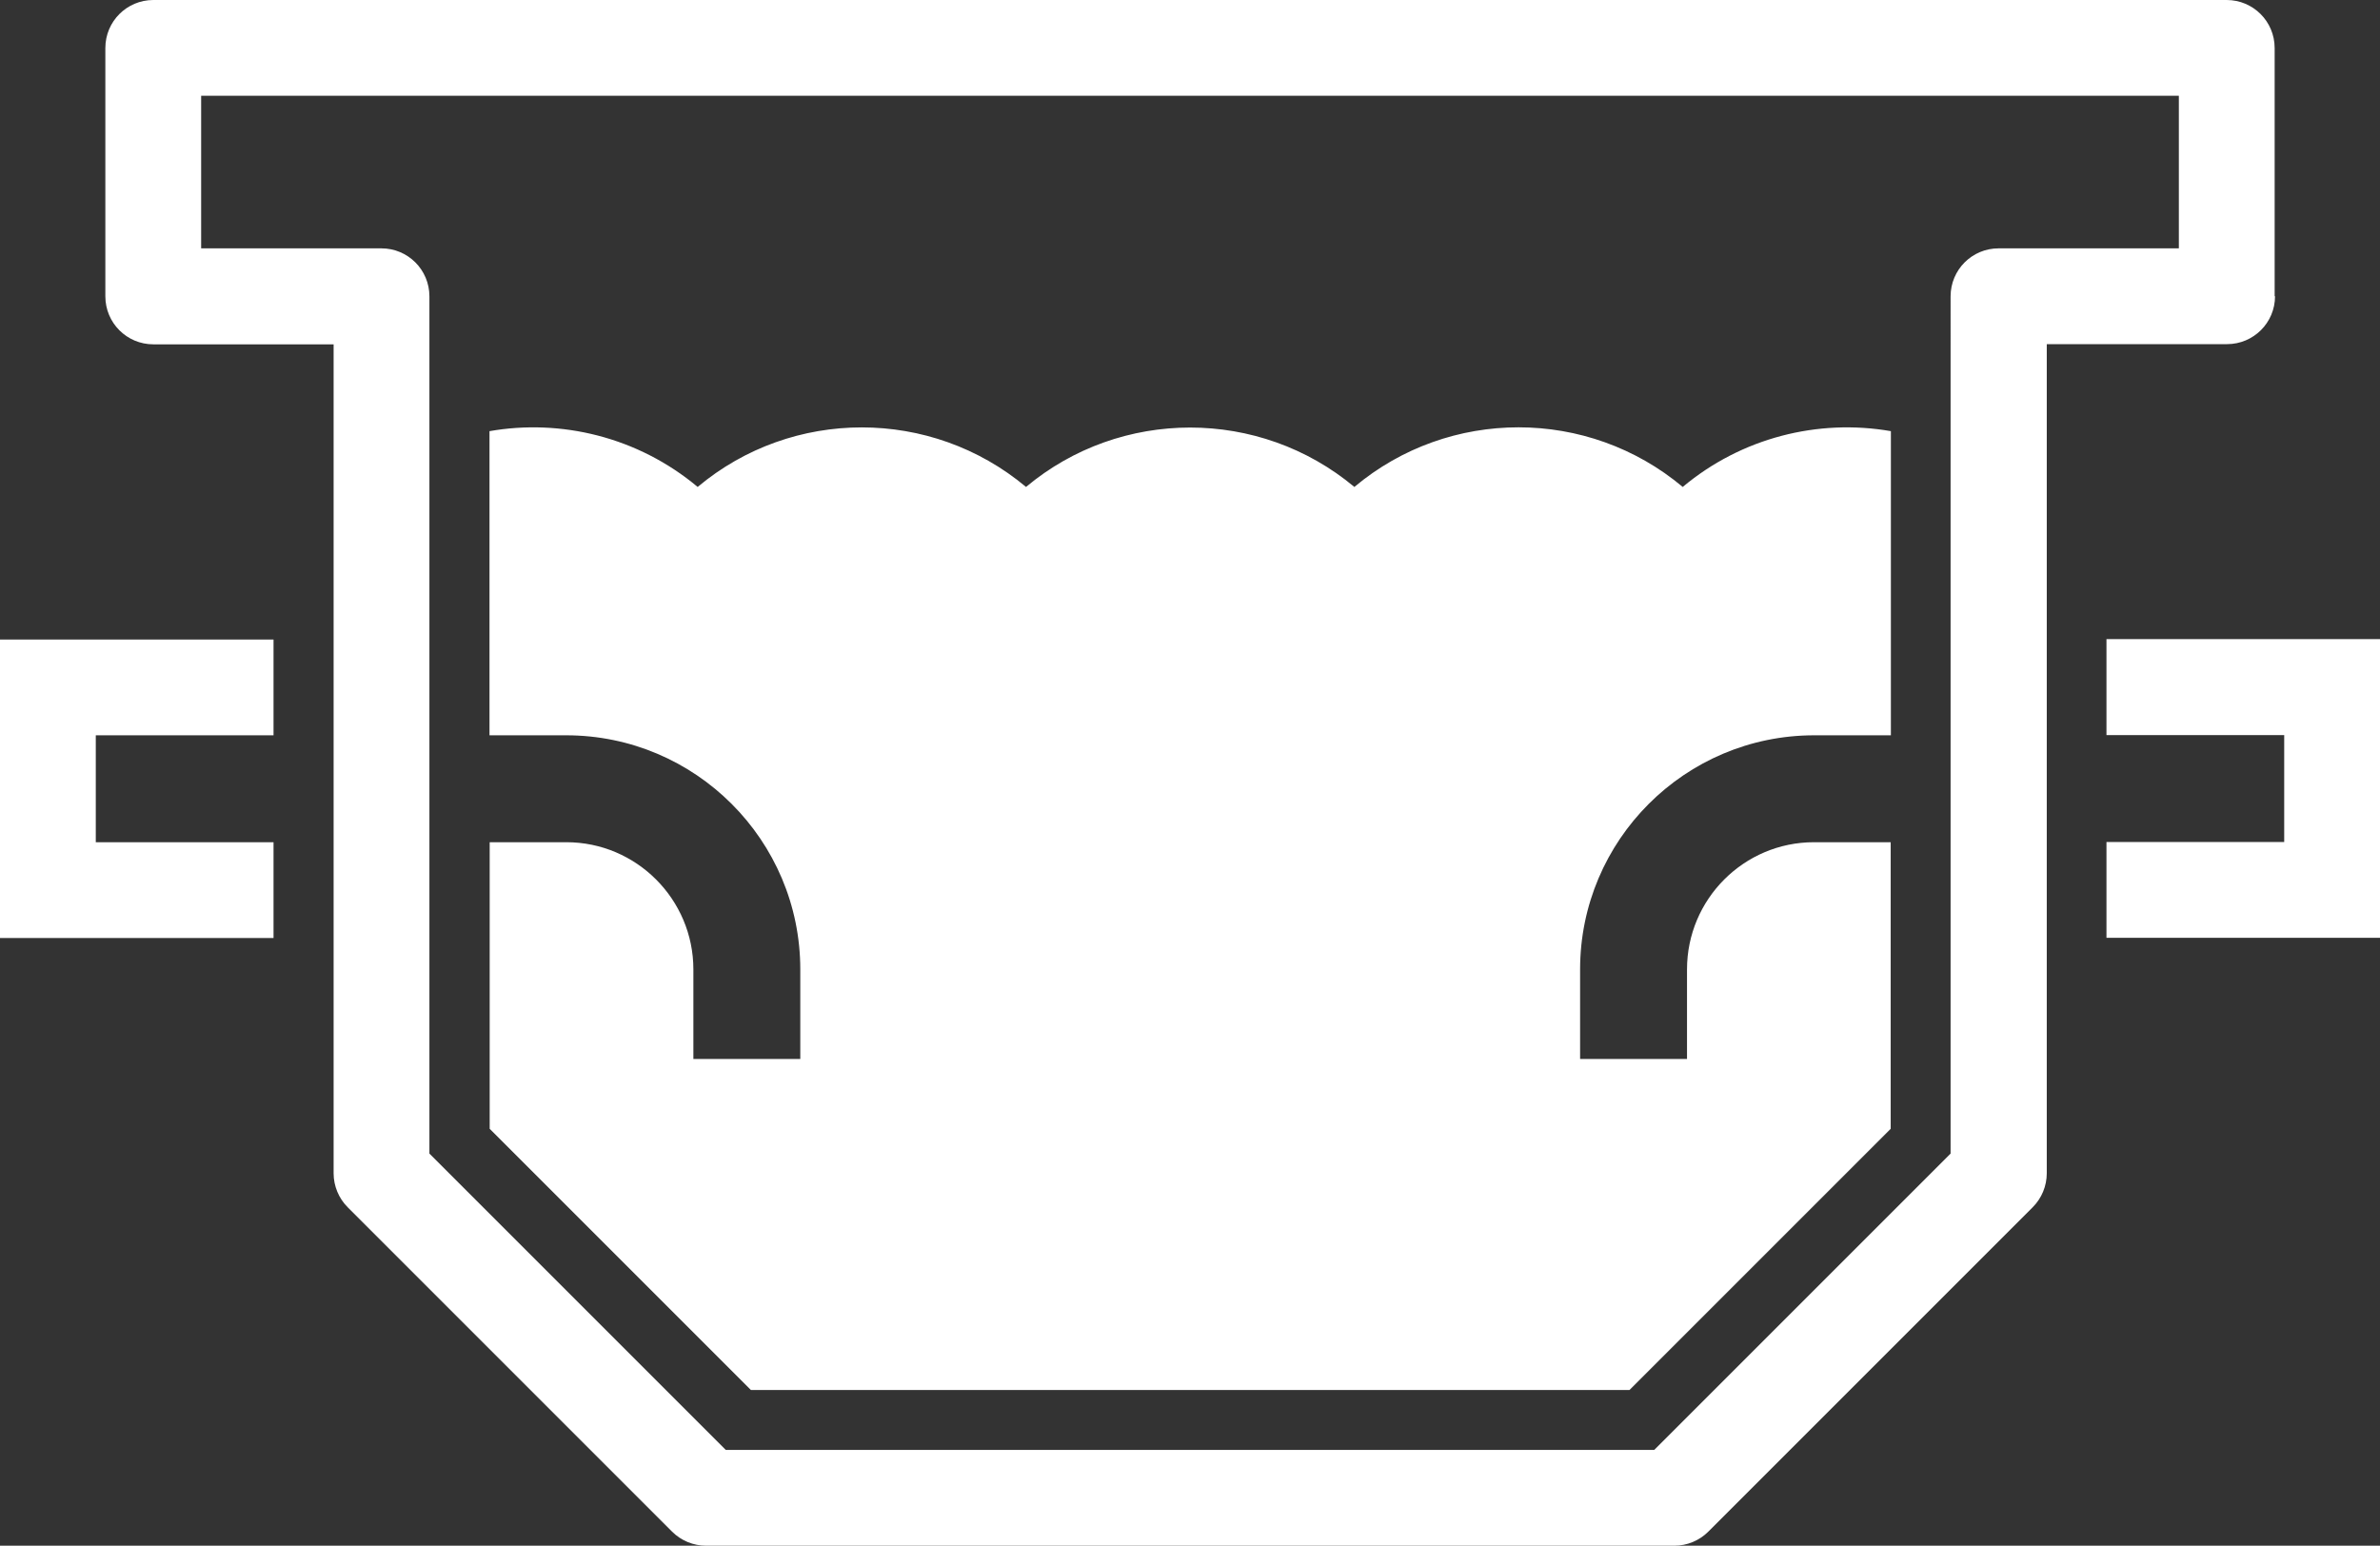
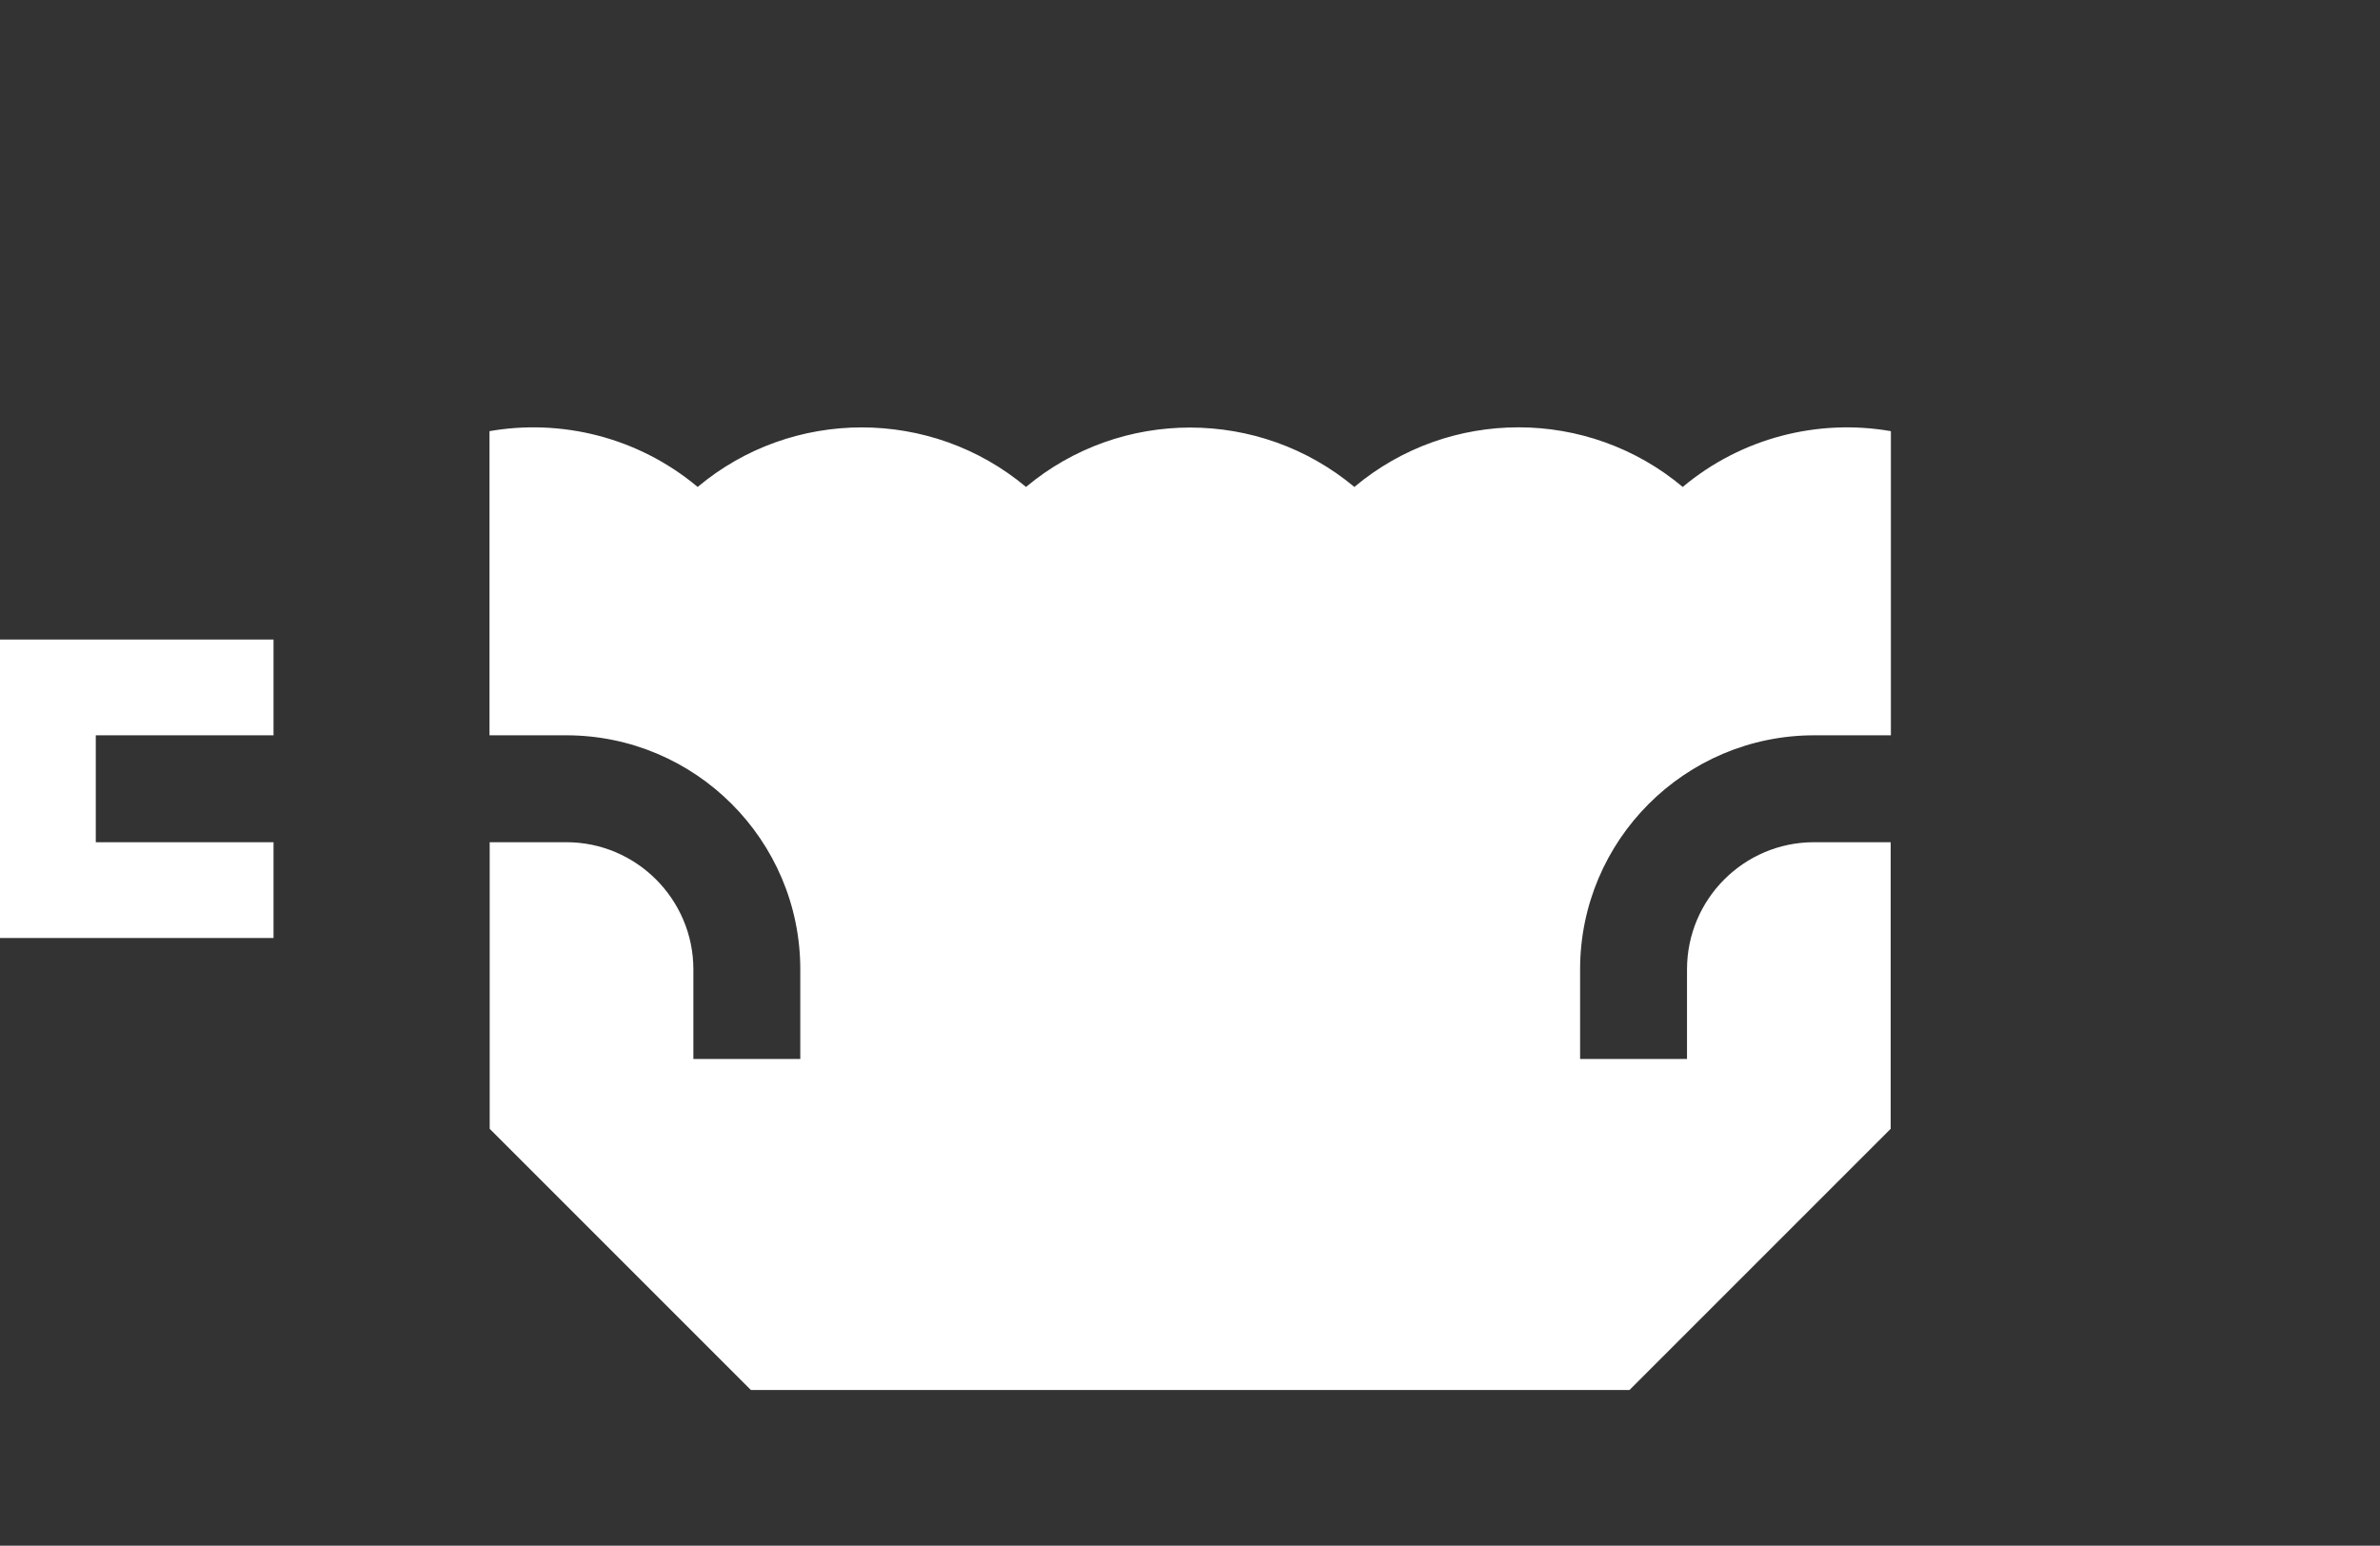
<svg xmlns="http://www.w3.org/2000/svg" id="Layer_2" viewBox="0 0 121.99 79.23">
  <rect x="0" y="0" width="121.99" height="79.23" fill="#333333" stroke="none" />
  <defs>
    <style>.cls-1{fill:#fff;}</style>
  </defs>
  <g id="Layer_1-2">
    <g>
      <path class="cls-1" d="M83.52,71.25l13.39-13.39v-14.69h-3.93c-3.59,0-6.51,2.92-6.51,6.52v4.59h-5.48v-4.59c0-6.62,5.38-12,12-12h3.93v-15.59c-3.74-.65-7.66,.34-10.67,2.86-4.85-4.07-11.97-4.08-16.83,0-4.86-4.06-11.98-4.06-16.83,0-4.86-4.07-11.98-4.07-16.83,0-3.07-2.57-7.02-3.5-10.67-2.86v15.59h3.93c6.62,0,12,5.38,12,12v4.59h-5.48v-4.59c0-3.59-2.92-6.52-6.51-6.52h-3.93v14.69l13.39,13.39h45.06Z" />
      <path class="cls-1" d="M0,48.08H14.02v-4.91H4.91v-5.48H14.02v-4.91H0v15.31Z" />
-       <path class="cls-1" d="M107.97,32.77v4.91h9.11v5.48h-9.11v4.91h14.02v-15.31h-14.02Z" />
-       <path class="cls-1" d="M116.59,15.19V2.46c0-1.36-1.1-2.46-2.46-2.46H7.86c-1.36,0-2.46,1.1-2.46,2.46V15.19c0,1.36,1.1,2.46,2.46,2.46h9.24V60.14c0,.65,.26,1.28,.72,1.74l16.63,16.63c.46,.46,1.09,.72,1.74,.72h49.63c.65,0,1.28-.26,1.74-.72l16.63-16.63c.46-.46,.72-1.09,.72-1.74V17.64h9.24c1.36,0,2.46-1.1,2.46-2.46Zm-4.91-2.46h-9.24c-1.36,0-2.46,1.1-2.46,2.46V59.13l-15.19,15.19H37.2l-15.19-15.19V15.19c0-1.36-1.1-2.46-2.46-2.46H10.31V4.91H111.68v7.82Z" />
    </g>
  </g>
</svg>